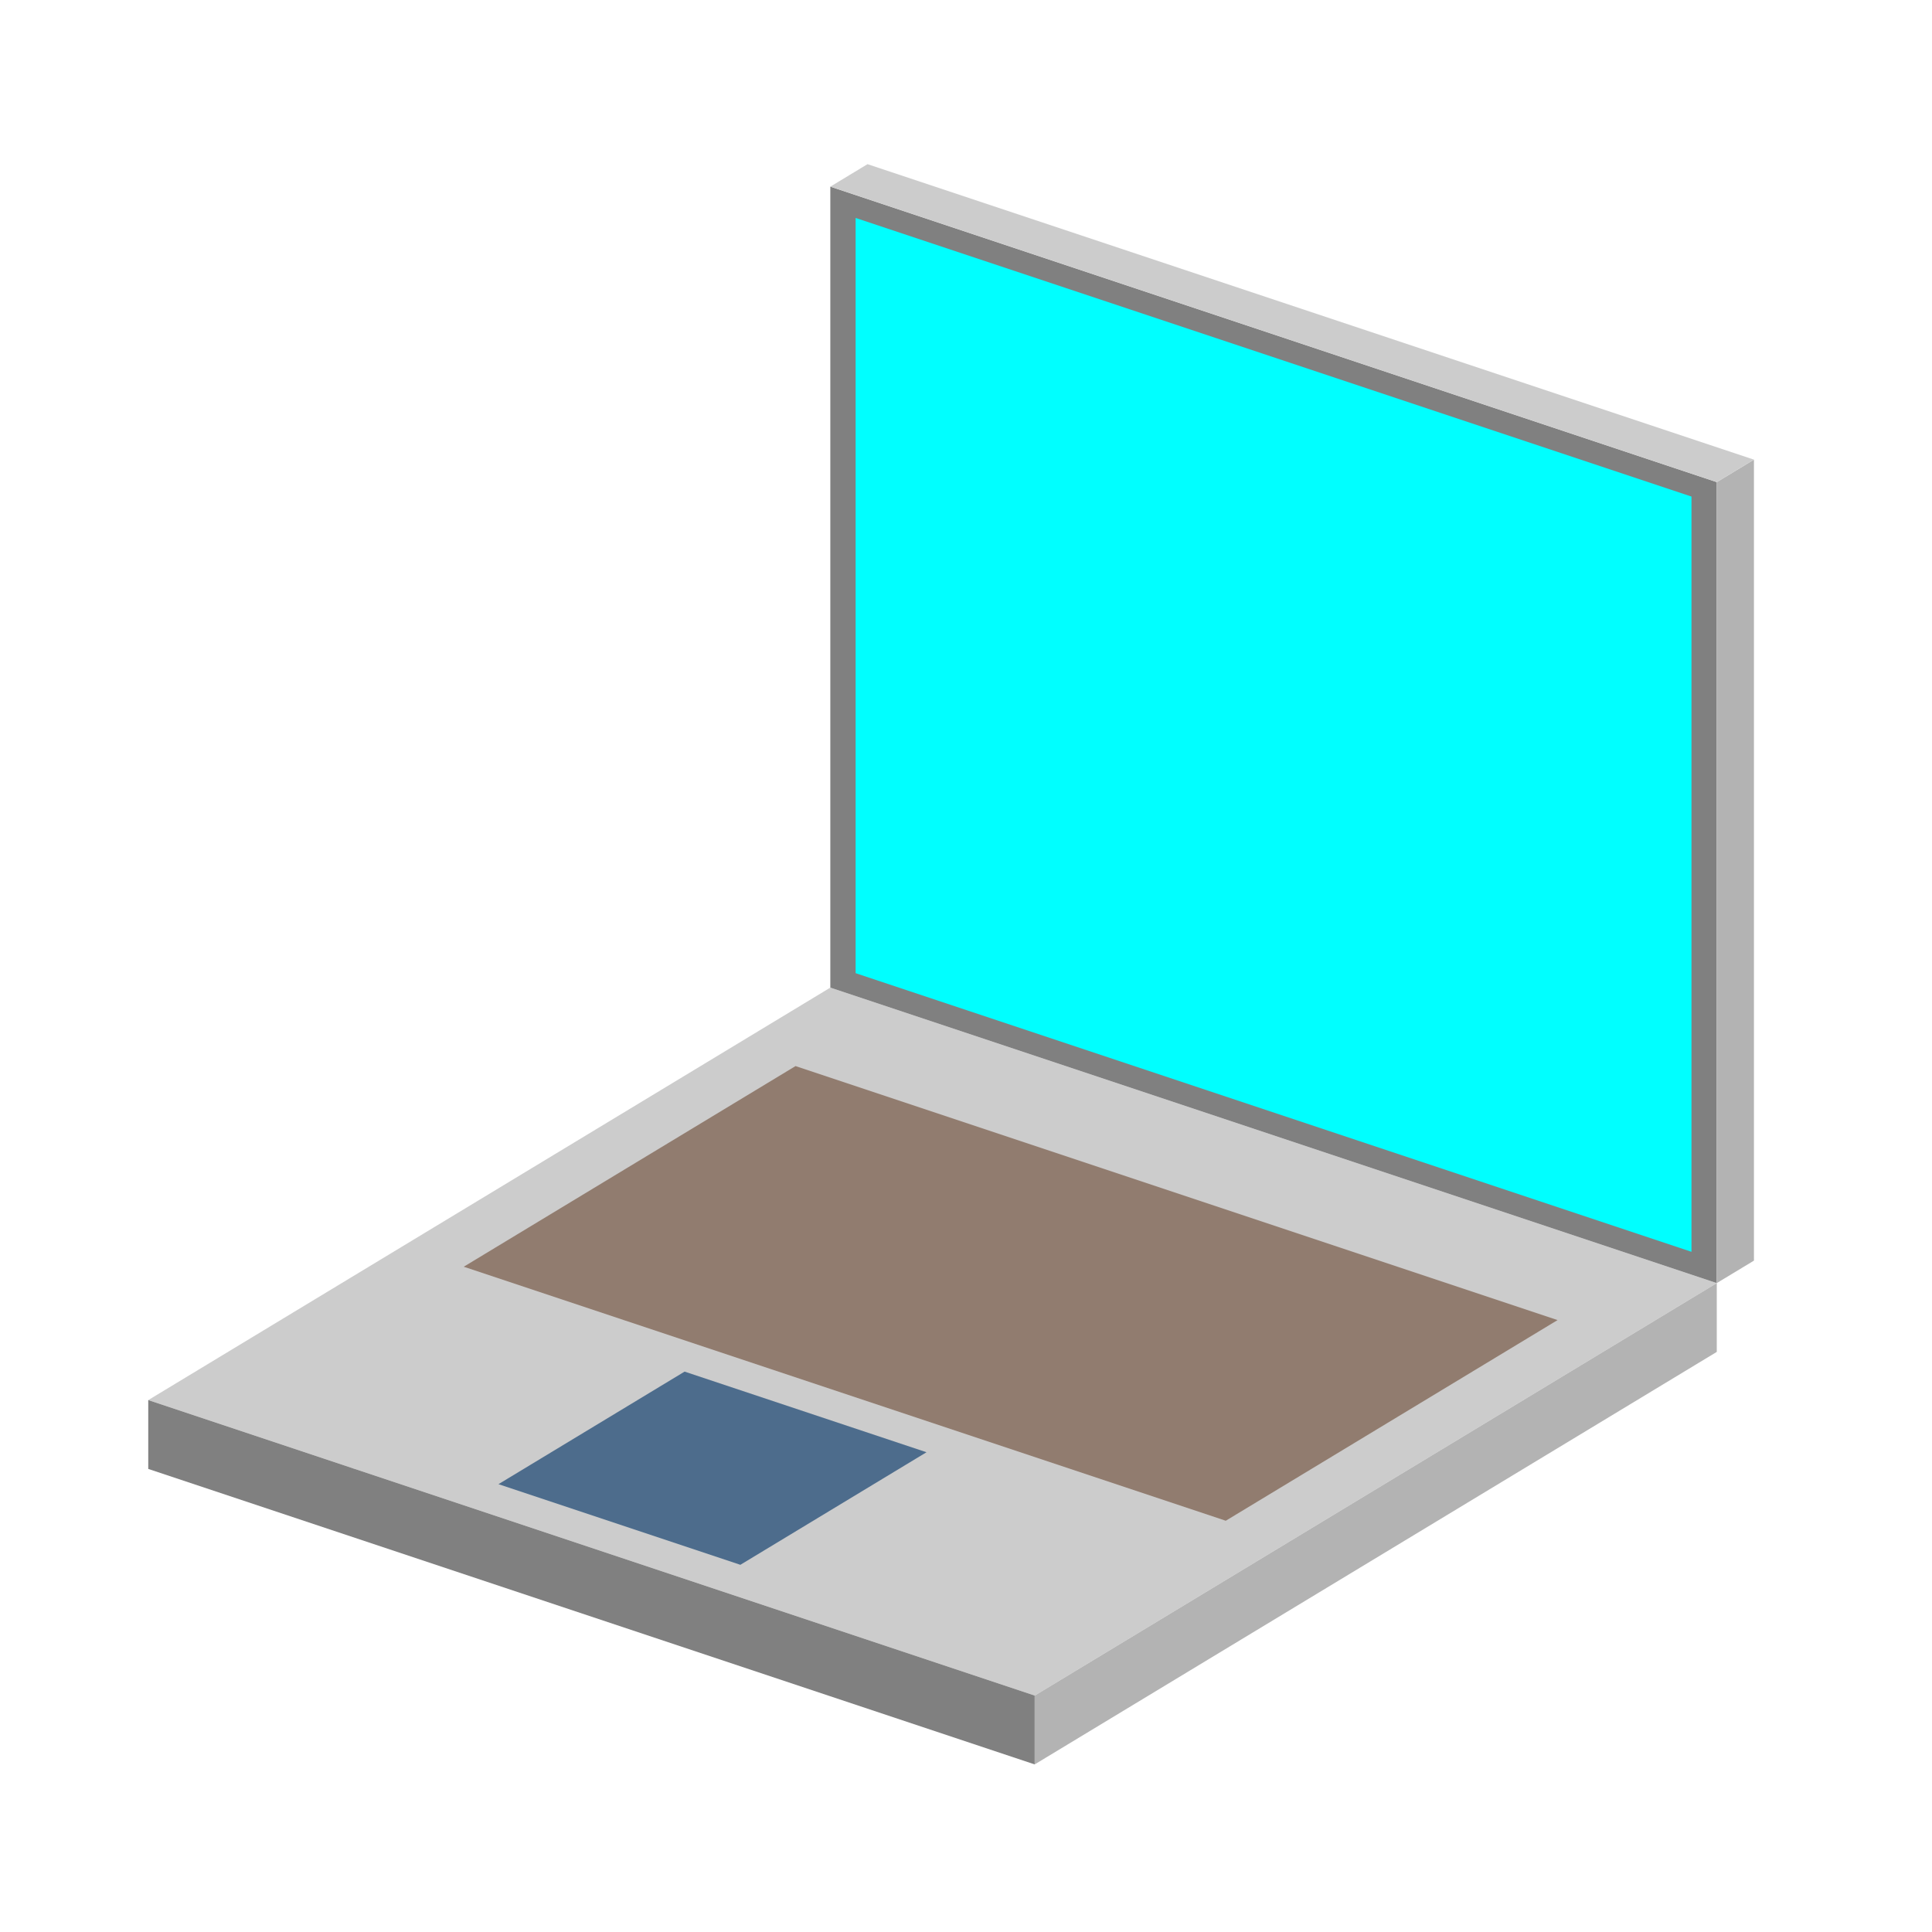
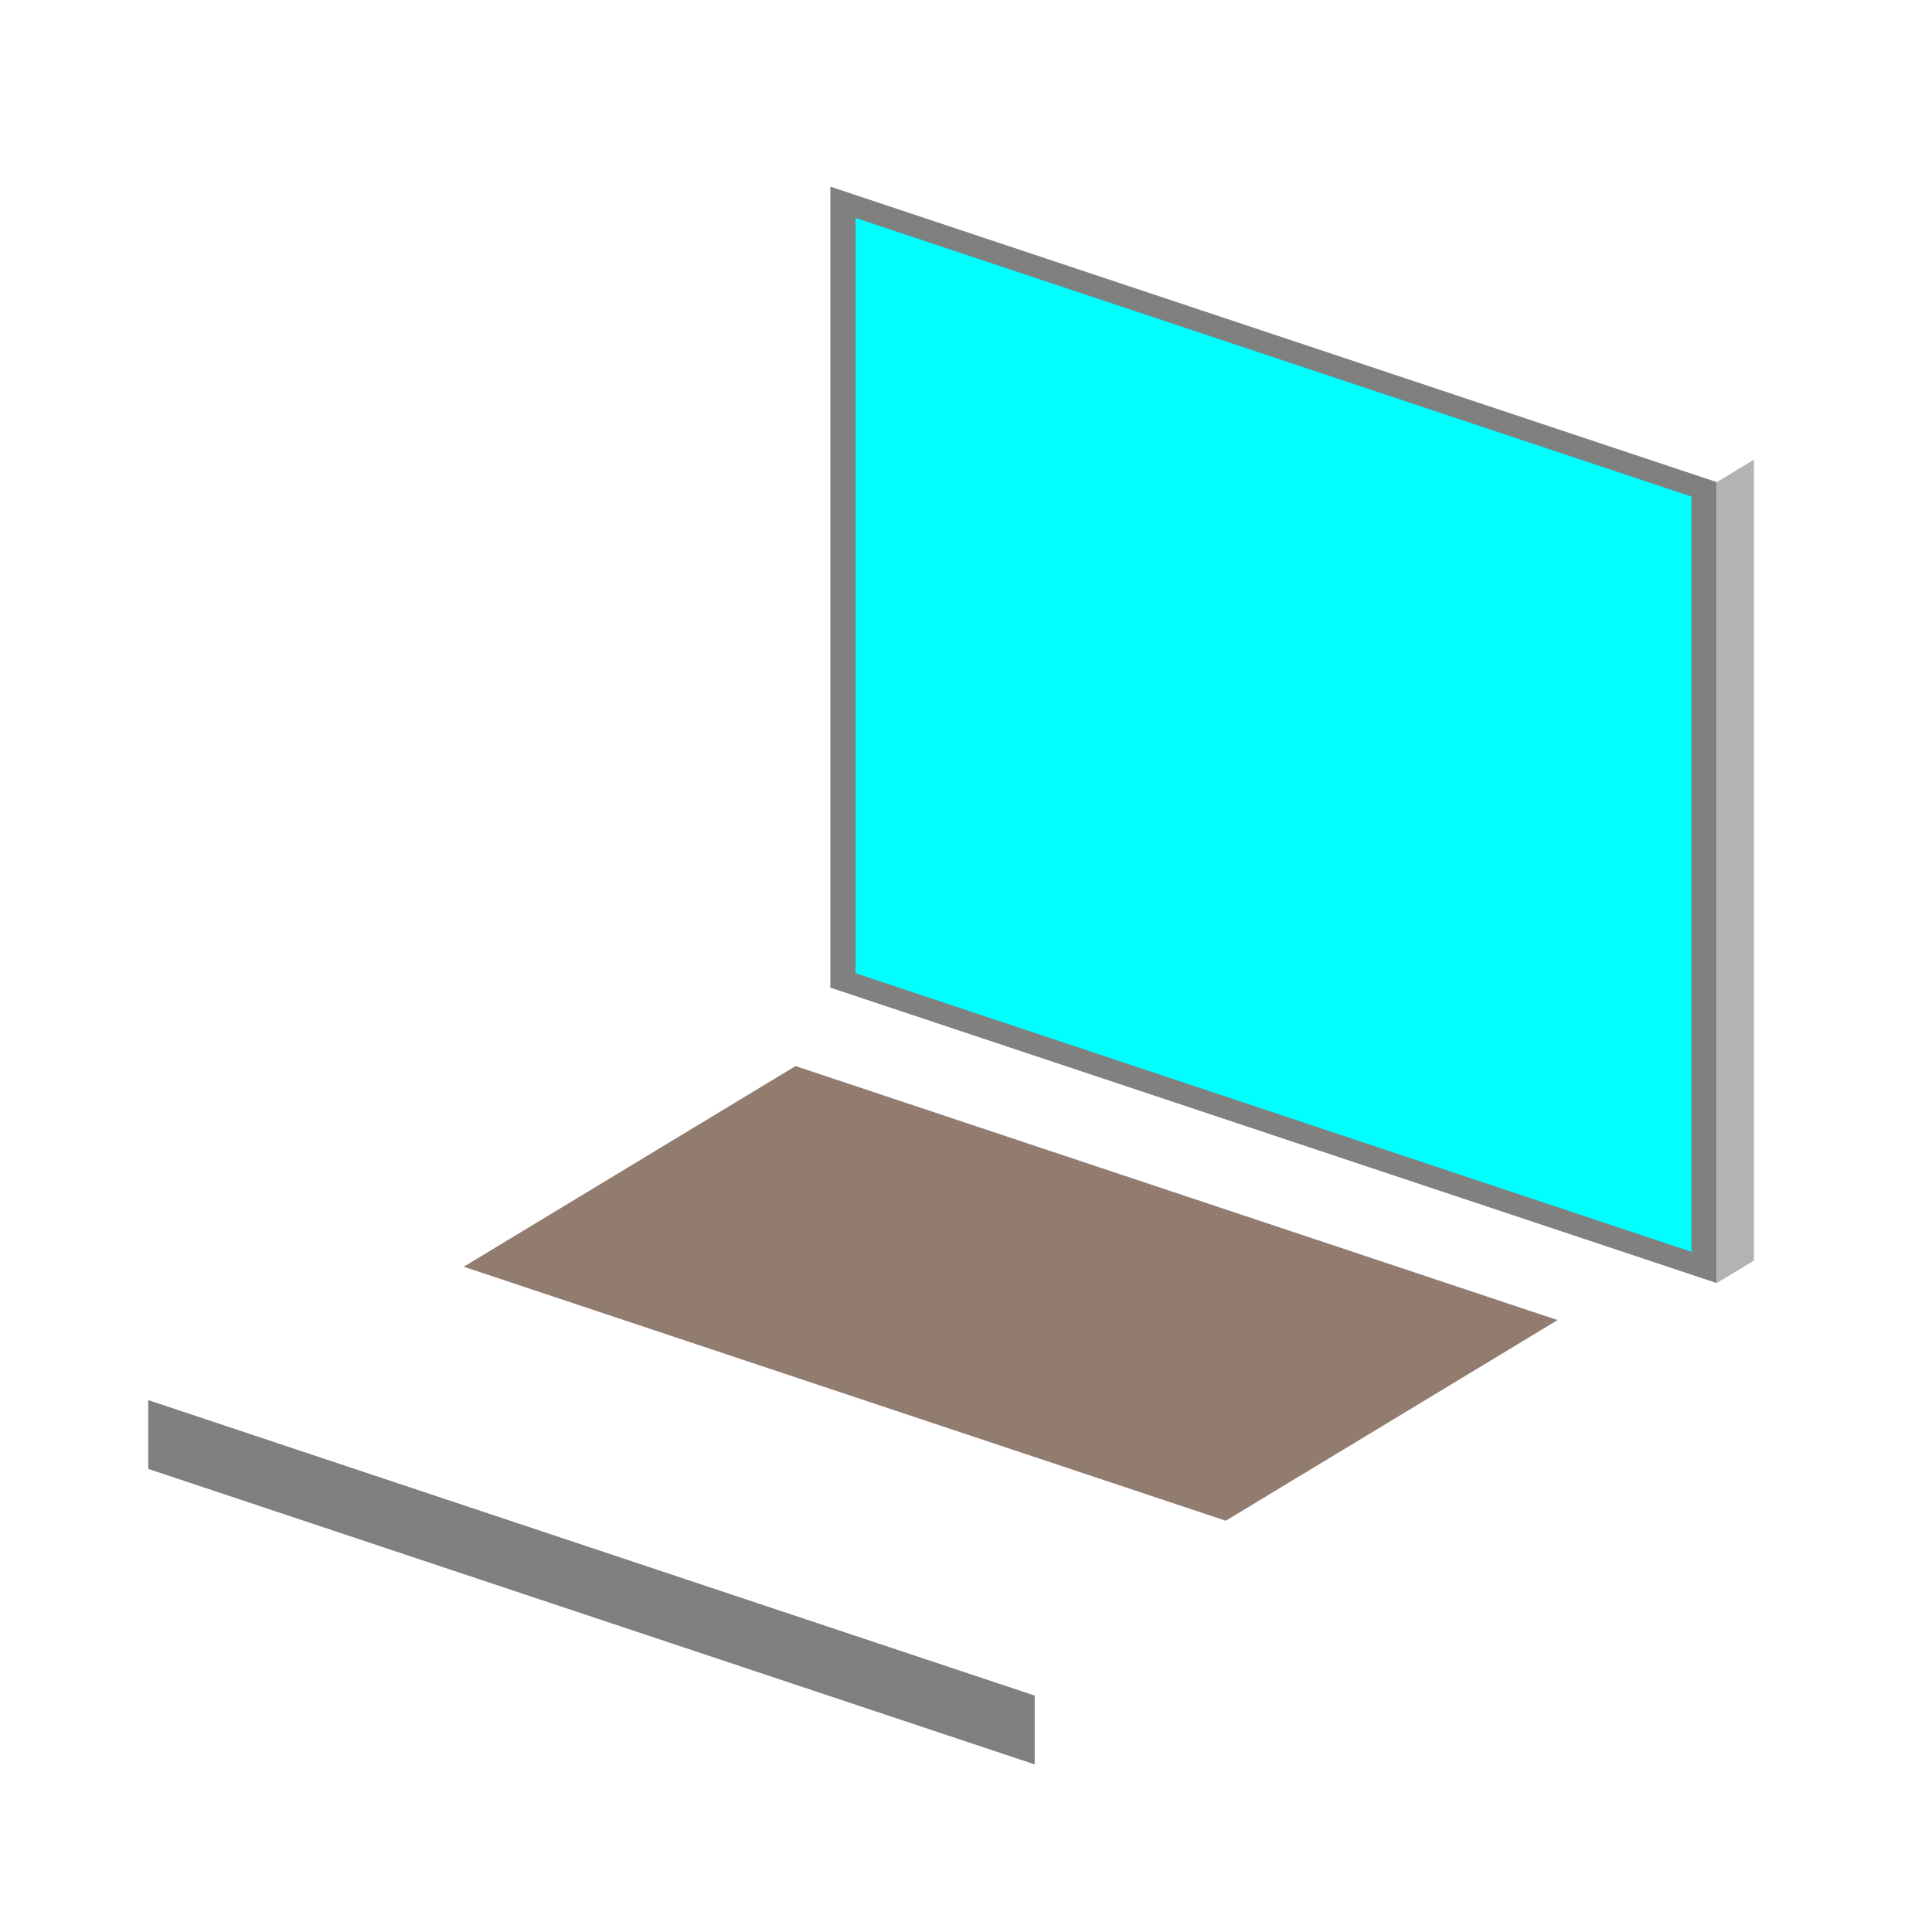
<svg xmlns="http://www.w3.org/2000/svg" xmlns:ns1="http://www.inkscape.org/namespaces/inkscape" xmlns:ns2="http://sodipodi.sourceforge.net/DTD/sodipodi-0.dtd" width="300px" height="300px" viewBox="0 0 300 300" version="1.1" id="svg1130" ns1:version="0.92.2 (5c3e80d, 2017-08-06)" ns2:docname="soft-pc.svg">
  <defs id="defs1124">
    <ns1:perspective ns2:type="inkscape:persp3d" ns1:vp_x="-150 : 50 : 0" ns1:vp_y="0 : 1000 : 0" ns1:vp_z="750 : 453.57143 : 0" ns1:persp3d-origin="-101.97967 : -241.16378 : 1" id="perspective1795" />
    <ns1:perspective ns2:type="inkscape:persp3d" ns1:vp_x="-150 : 50 : 0" ns1:vp_y="0 : 1000 : 0" ns1:vp_z="750 : 453.57143 : 0" ns1:persp3d-origin="40.555843 : 23.26069 : 1" id="perspective1723" />
  </defs>
  <ns2:namedview id="base" pagecolor="#ffffff" bordercolor="#666666" borderopacity="1.0" ns1:pageopacity="0.0" ns1:pageshadow="2" ns1:zoom="0.98994949" ns1:cx="186.72928" ns1:cy="121.35863" ns1:document-units="px" ns1:current-layer="layer1" showgrid="false" ns1:window-width="1920" ns1:window-height="1017" ns1:window-x="1912" ns1:window-y="-8" ns1:window-maximized="1" ns1:snap-object-midpoints="true" ns1:snap-midpoints="false" ns1:snap-intersection-paths="true" ns1:object-nodes="true" />
  <g ns1:label="Layer 1" ns1:groupmode="layer" id="layer1">
-     <path style="fill:#cccccc;fill-opacity:1;stroke:#000000;stroke-width:0;stroke-linecap:butt;stroke-linejoin:miter;stroke-miterlimit:4;stroke-dasharray:none;stroke-opacity:1" d="M 160.668,263.29 266.58,199.238 128.932,153.355 23.02,217.407 Z" id="path1883" ns1:connector-curvature="0" ns2:nodetypes="ccccc" />
    <path style="fill:#808080;stroke:#000000;stroke-width:0;stroke-linecap:butt;stroke-linejoin:miter;stroke-miterlimit:4;stroke-dasharray:none;stroke-opacity:1" d="M 128.932,28.982 266.58,74.865 V 199.238 L 128.932,153.355 Z" id="path1909" ns1:connector-curvature="0" />
    <path style="fill:#808080;stroke:#000000;stroke-width:0;stroke-linecap:butt;stroke-linejoin:miter;stroke-miterlimit:4;stroke-dasharray:none;stroke-opacity:1" d="m 23.02,217.407 v 10.685 l 137.648,45.883 v -10.685 z" id="path1911" ns1:connector-curvature="0" />
-     <path style="fill:#b3b3b3;stroke:#000000;stroke-width:0;stroke-linecap:butt;stroke-linejoin:miter;stroke-miterlimit:4;stroke-dasharray:none;stroke-opacity:1" d="M 160.668,263.29 266.58,199.238 v 10.685 l -105.912,64.052 z" id="path1913" ns1:connector-curvature="0" />
    <path style="fill:#b3b3b3;stroke:#000000;stroke-width:0;stroke-linecap:butt;stroke-linejoin:miter;stroke-miterlimit:4;stroke-dasharray:none;stroke-opacity:1" d="M 266.58,199.238 V 74.865 l 5.773,-3.492 V 195.747 Z" id="path1913-0" ns1:connector-curvature="0" ns2:nodetypes="ccccc" />
-     <path style="fill:#cccccc;stroke:#000000;stroke-width:0;stroke-linecap:butt;stroke-linejoin:miter;stroke-miterlimit:4;stroke-dasharray:none;stroke-opacity:1" d="M 128.932,28.982 266.58,74.865 272.354,71.373 134.706,25.491 Z" id="path1936" ns1:connector-curvature="0" />
    <path style="fill:#00ffff;stroke:#000000;stroke-width:0;stroke-linecap:butt;stroke-linejoin:miter;stroke-miterlimit:4;stroke-dasharray:none;stroke-opacity:1" d="M 132.861,33.841 262.652,77.105 V 194.379 l -129.791,-43.264 z" id="path1909-0" ns1:connector-curvature="0" />
    <path style="fill:#917c6f;fill-opacity:1;stroke:#000000;stroke-width:0;stroke-linecap:butt;stroke-linejoin:miter;stroke-miterlimit:4;stroke-dasharray:none;stroke-opacity:1" d="m 190.336,236.141 51.523,-31.159 -118.328,-39.443 -51.523,31.159 z" id="path1883-3" ns1:connector-curvature="0" ns2:nodetypes="ccccc" />
-     <path style="fill:#4d6c8c;fill-opacity:1;stroke:#000000;stroke-width:0;stroke-linecap:butt;stroke-linejoin:miter;stroke-miterlimit:4;stroke-dasharray:none;stroke-opacity:1" d="m 114.964,242.982 28.903,-17.479 -37.563,-12.521 -28.903,17.479 z" id="path1883-4" ns1:connector-curvature="0" ns2:nodetypes="ccccc" />
  </g>
</svg>